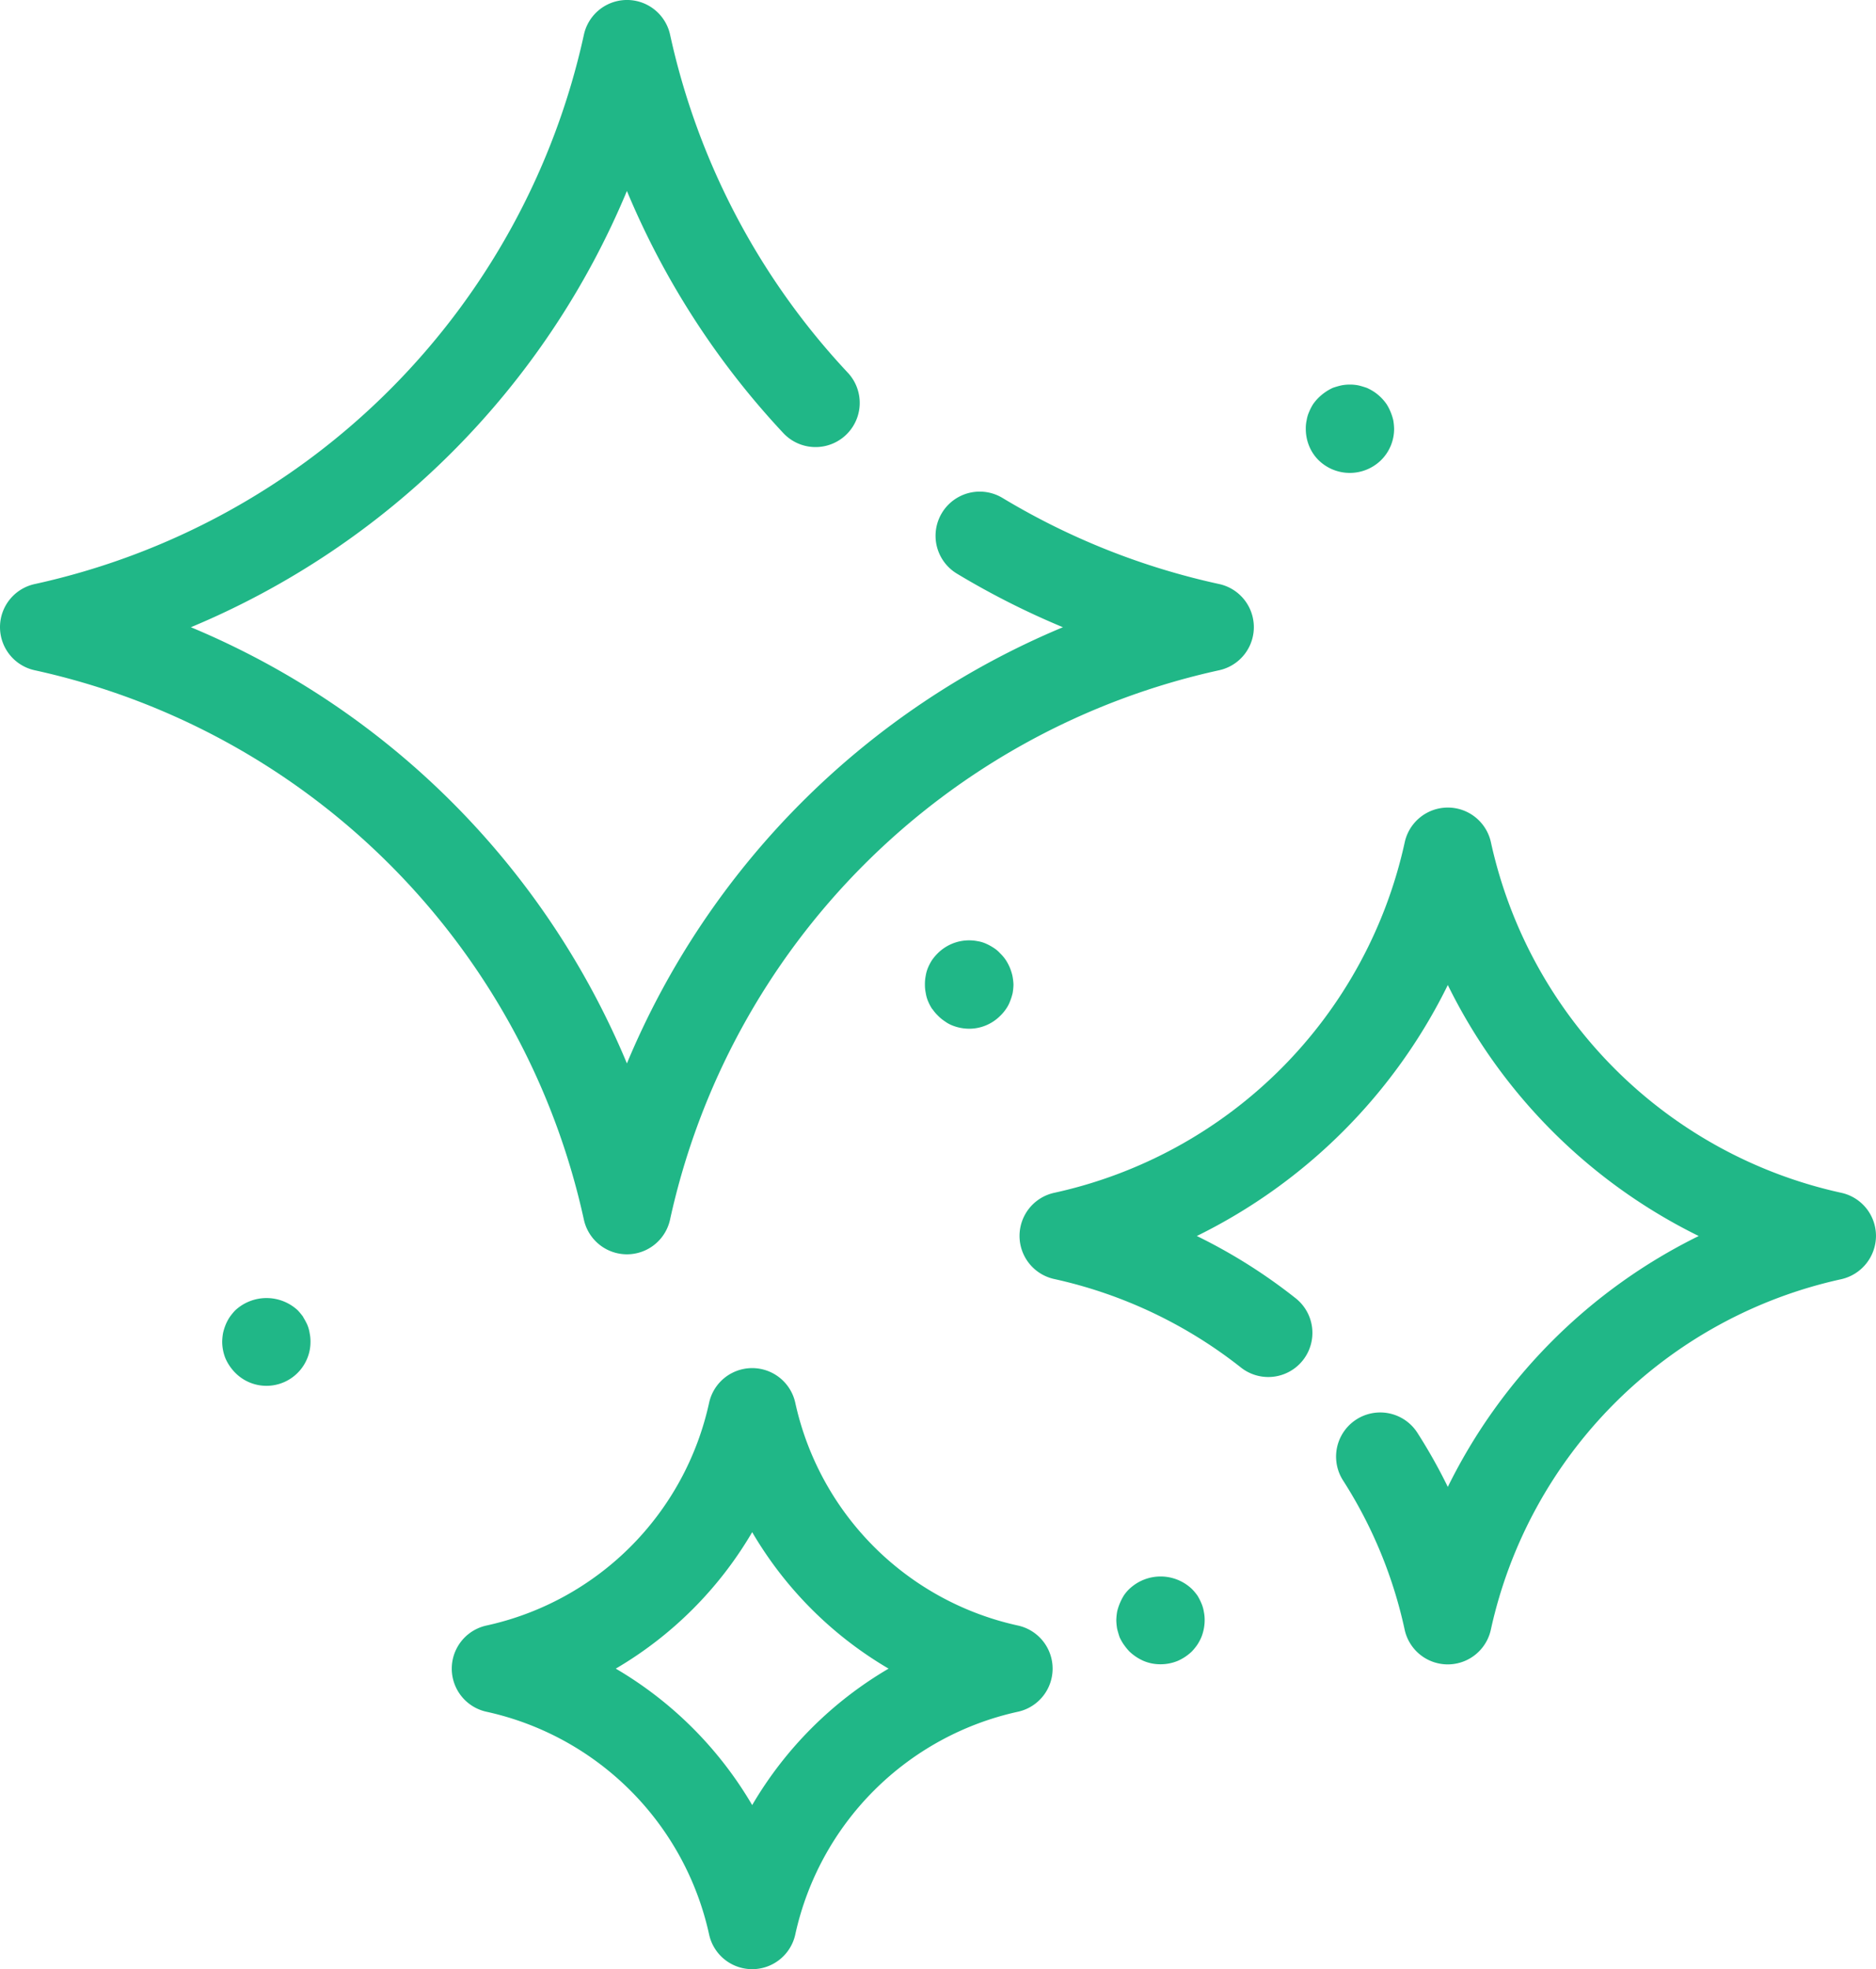
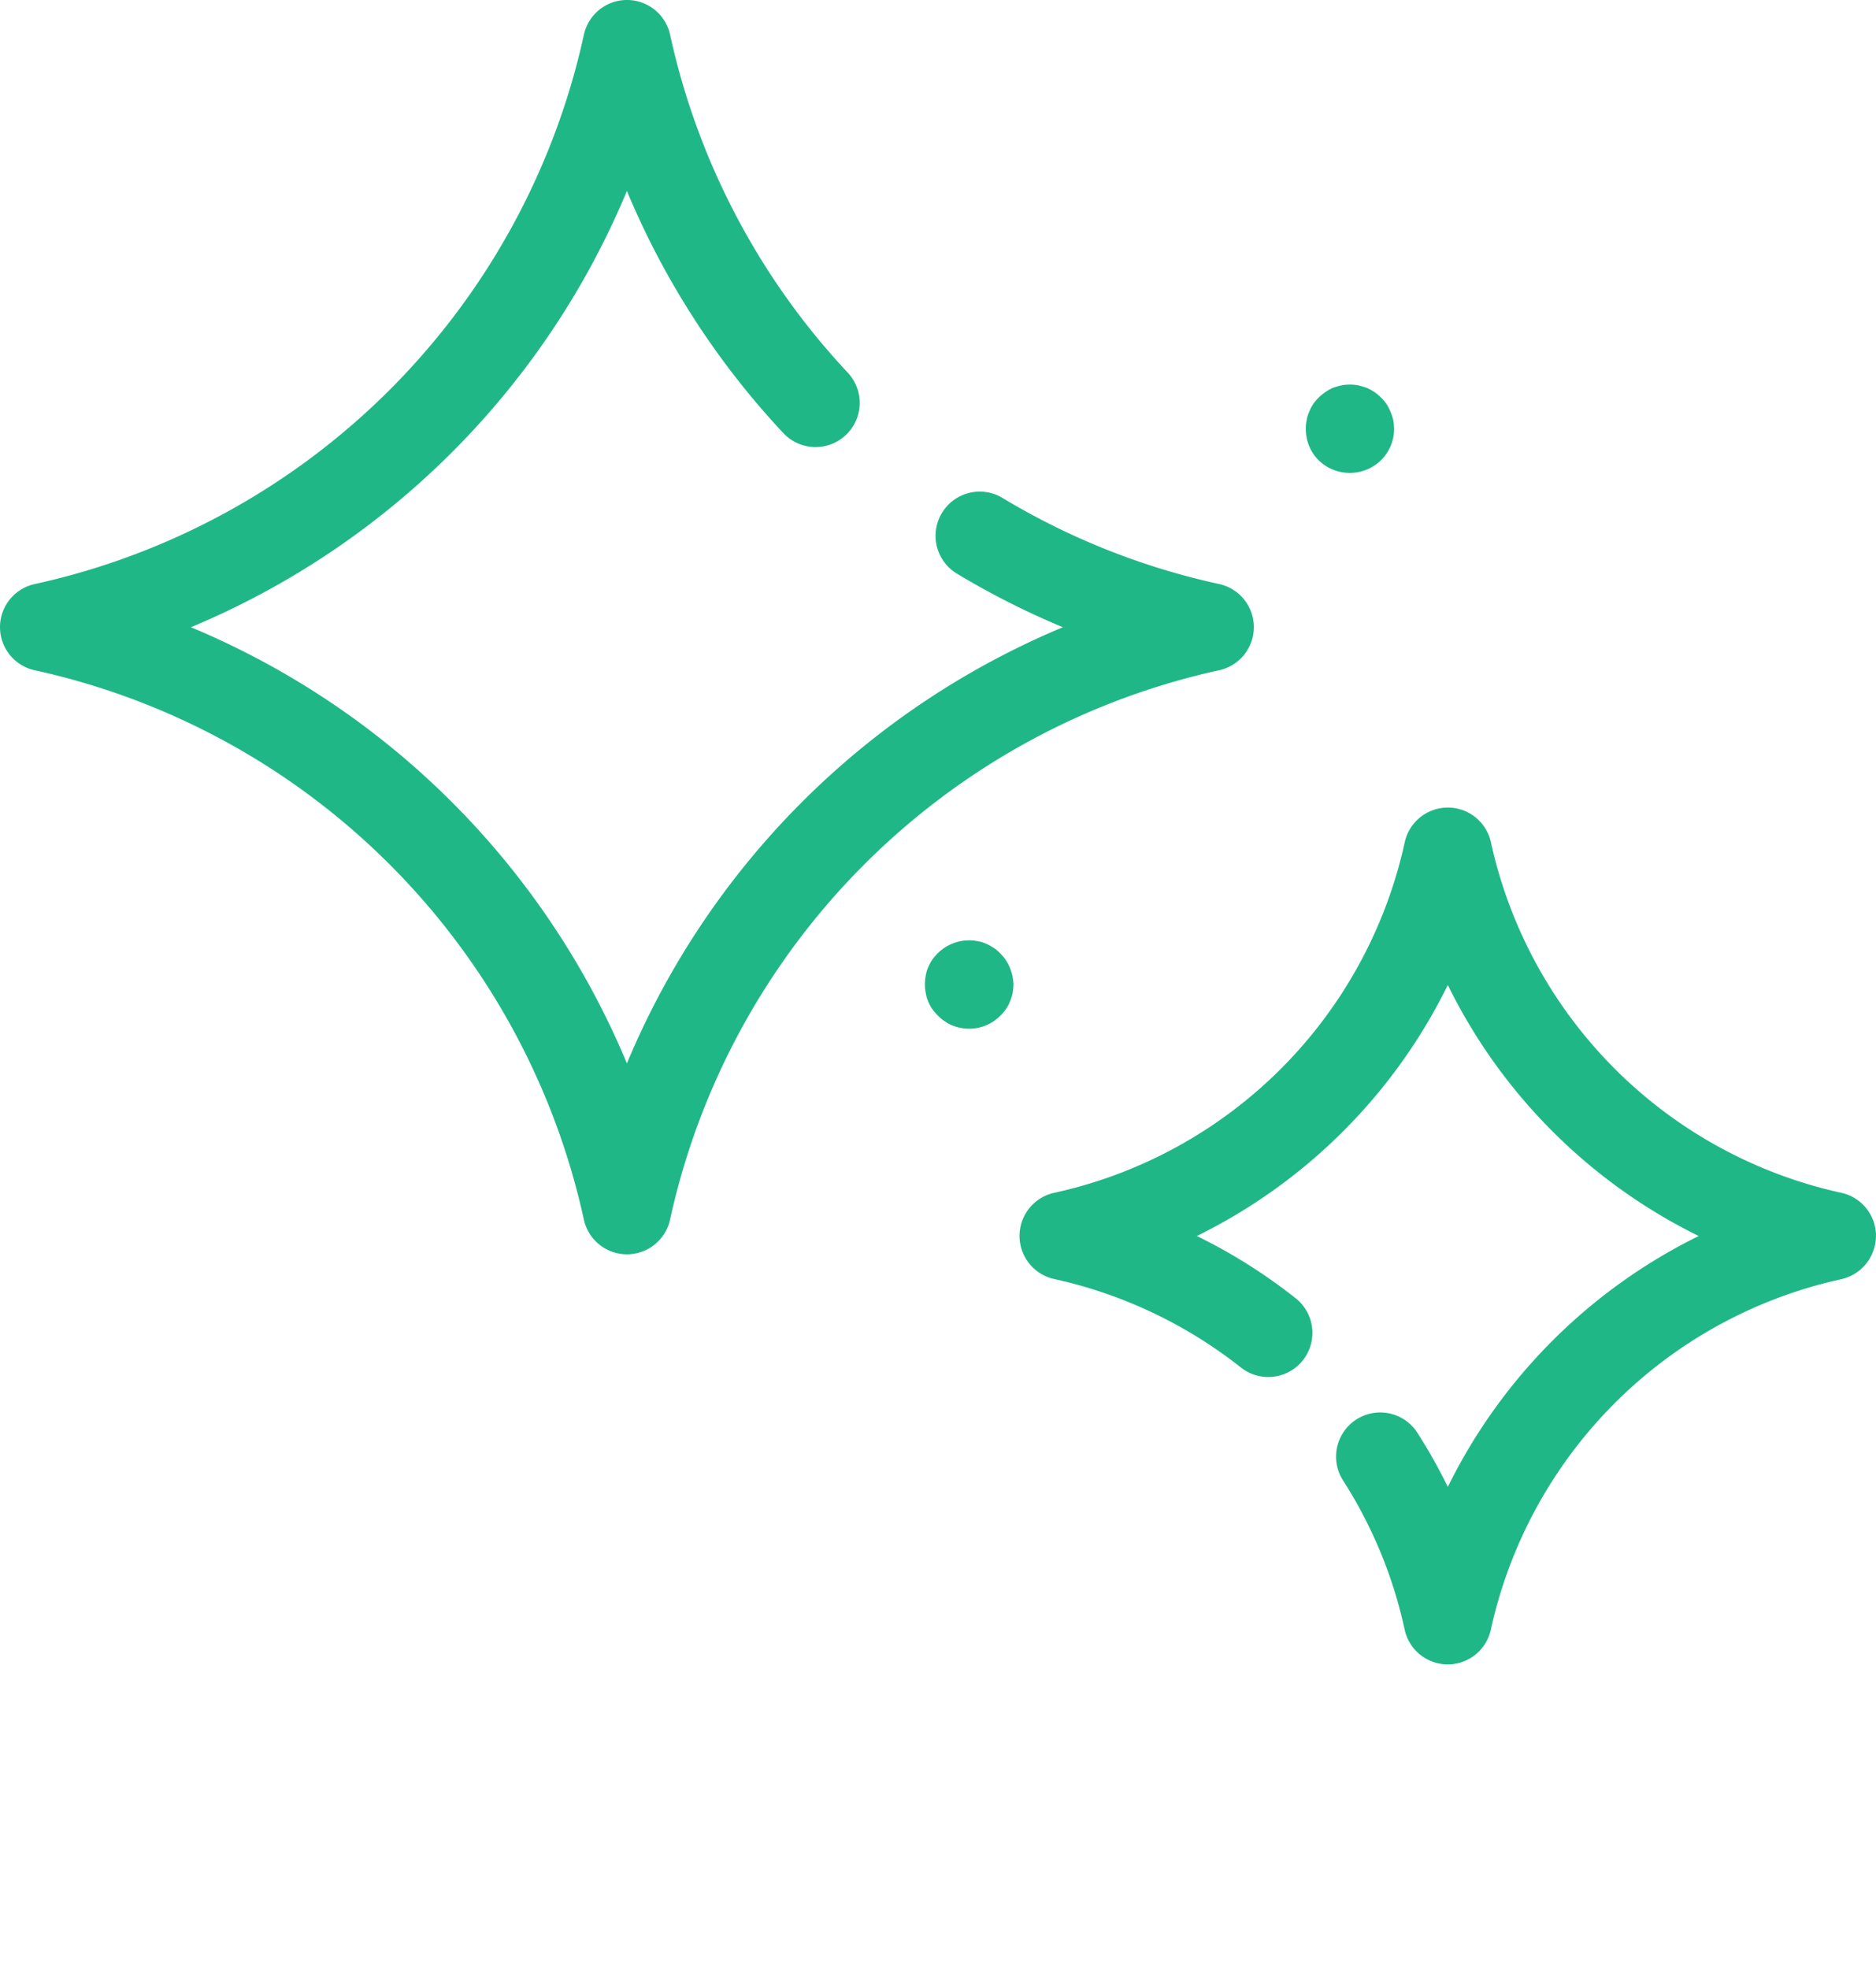
<svg xmlns="http://www.w3.org/2000/svg" id="np_clean_1683631_FFFFFF" width="100.546" height="105.5" viewBox="0 0 100.546 105.5">
  <path id="Path_77" data-name="Path 77" d="M9.508,39.01A2.364,2.364,0,0,0,11.37,41.32,38.58,38.58,0,0,1,40.8,70.747a2.364,2.364,0,0,0,4.621,0A38.58,38.58,0,0,1,74.845,41.32a2.364,2.364,0,0,0,0-4.621,38.278,38.278,0,0,1-11.608-4.612,2.367,2.367,0,1,0-2.44,4.057,43.029,43.029,0,0,0,5.679,2.87A43.426,43.426,0,0,0,43.108,62.383,43.426,43.426,0,0,0,19.739,39.014,43.419,43.419,0,0,0,43.108,15.641,43.435,43.435,0,0,0,51.49,28.612a2.367,2.367,0,1,0,3.457-3.235A38.489,38.489,0,0,1,45.423,7.272a2.364,2.364,0,0,0-4.621,0A38.587,38.587,0,0,1,11.375,36.7a2.363,2.363,0,0,0-1.867,2.311Z" transform="translate(-9.508 -5.409)" fill="#20b787" />
  <path id="Path_78" data-name="Path 78" d="M101.6,64.933a2.364,2.364,0,0,0-1.862-2.311A24.624,24.624,0,0,1,80.963,43.847a2.364,2.364,0,0,0-4.621,0,24.617,24.617,0,0,1-18.78,18.775,2.364,2.364,0,0,0,0,4.621,24.707,24.707,0,0,1,10.009,4.746,2.365,2.365,0,0,0,2.939-3.706,29.083,29.083,0,0,0-5.31-3.346A29.465,29.465,0,0,0,78.652,51.49,29.454,29.454,0,0,0,92.1,64.938,29.488,29.488,0,0,0,78.652,78.38a28.85,28.85,0,0,0-1.631-2.9,2.366,2.366,0,1,0-3.983,2.555,24.335,24.335,0,0,1,3.3,7.99,2.364,2.364,0,0,0,4.621,0A24.618,24.618,0,0,1,99.738,67.252a2.386,2.386,0,0,0,1.862-2.32Z" transform="translate(-1.055 1.284)" fill="#20b787" />
-   <path id="Path_79" data-name="Path 79" d="M48.387,69.233a2.364,2.364,0,0,0-4.621,0A15.632,15.632,0,0,1,31.839,81.16a2.364,2.364,0,0,0,0,4.621A15.645,15.645,0,0,1,43.766,97.708a2.364,2.364,0,0,0,4.621,0A15.645,15.645,0,0,1,60.314,85.781a2.364,2.364,0,0,0,0-4.621A15.645,15.645,0,0,1,48.387,69.233ZM46.076,90.781a20.45,20.45,0,0,0-7.311-7.311,20.45,20.45,0,0,0,7.311-7.311,20.45,20.45,0,0,0,7.311,7.311A20.45,20.45,0,0,0,46.076,90.781Z" transform="translate(-5.762 5.93)" fill="#20b787" />
-   <path id="Path_80" data-name="Path 80" d="M23.921,65.217a3.776,3.776,0,0,0-.3-.365,2.464,2.464,0,0,0-3.346,0,3.1,3.1,0,0,0-.3.365,2.377,2.377,0,0,0-.213.4,2.873,2.873,0,0,0-.143.453,2.954,2.954,0,0,0-.046.462,2.407,2.407,0,0,0,.176.9,2.539,2.539,0,0,0,.522.767,2.347,2.347,0,0,0,1.668.7,2.36,2.36,0,0,0,2.19-1.465,2.3,2.3,0,0,0,.176-.9,2.178,2.178,0,0,0-.046-.462,1.886,1.886,0,0,0-.129-.453,3.774,3.774,0,0,0-.217-.4Z" transform="translate(-7.664 5.349)" fill="#20b787" />
  <path id="Path_81" data-name="Path 81" d="M73,23.882a2.52,2.52,0,0,0-.652-.652A2.784,2.784,0,0,0,71.93,23c-.143-.046-.282-.092-.439-.129a2.392,2.392,0,0,0-.924,0,4.231,4.231,0,0,0-.448.129,2.639,2.639,0,0,0-.4.226,2.762,2.762,0,0,0-.365.3,2.518,2.518,0,0,0-.3.356,2.711,2.711,0,0,0-.213.416,1.781,1.781,0,0,0-.129.439,1.961,1.961,0,0,0-.046.462,2.419,2.419,0,0,0,.176.91,2.294,2.294,0,0,0,.508.767,2.394,2.394,0,0,0,3.35,0,2.355,2.355,0,0,0,.7-1.682,3.132,3.132,0,0,0-.046-.462,2.867,2.867,0,0,0-.143-.439A2.479,2.479,0,0,0,73,23.882Z" transform="translate(1.319 -2.222)" fill="#20b787" />
-   <path id="Path_82" data-name="Path 82" d="M60.484,80.456a3.141,3.141,0,0,0,.3.37,2.642,2.642,0,0,0,.767.508,2.3,2.3,0,0,0,.9.176,2.4,2.4,0,0,0,.91-.176,2.581,2.581,0,0,0,.767-.508,2.8,2.8,0,0,0,.3-.37,2.568,2.568,0,0,0,.213-.4,2.469,2.469,0,0,0,.176-.91,2.208,2.208,0,0,0-.046-.462,1.841,1.841,0,0,0-.129-.439,2.939,2.939,0,0,0-.213-.416,2.81,2.81,0,0,0-.3-.356,2.435,2.435,0,0,0-3.346,0,2.017,2.017,0,0,0-.3.356,2.959,2.959,0,0,0-.356.855,3.132,3.132,0,0,0-.046.462,3.075,3.075,0,0,0,.046.471c.037.143.083.3.129.439a2.639,2.639,0,0,0,.226.4Z" transform="translate(-0.252 7.656)" fill="#20b787" />
  <path id="Path_83" data-name="Path 83" d="M51.81,51.678a2.2,2.2,0,0,0,.3.356,2.135,2.135,0,0,0,.365.3,1.806,1.806,0,0,0,.4.222,2.469,2.469,0,0,0,.91.176,2.347,2.347,0,0,0,1.668-.7,2.2,2.2,0,0,0,.3-.356,1.768,1.768,0,0,0,.213-.4,2.978,2.978,0,0,0,.143-.448,3.01,3.01,0,0,0,.046-.462A3.131,3.131,0,0,0,56.1,49.9a2.819,2.819,0,0,0-.143-.448,2.567,2.567,0,0,0-.213-.4,2.2,2.2,0,0,0-.3-.356,1.66,1.66,0,0,0-.356-.3,2.782,2.782,0,0,0-.416-.226,1.781,1.781,0,0,0-.439-.129,2.384,2.384,0,0,0-2.14.652,2.81,2.81,0,0,0-.3.356,2.568,2.568,0,0,0-.213.4,1.913,1.913,0,0,0-.129.448,2.306,2.306,0,0,0-.042.467,2.177,2.177,0,0,0,.046.462,1.851,1.851,0,0,0,.129.448,2.567,2.567,0,0,0,.213.4Z" transform="translate(-1.837 2.384)" fill="#20b787" />
</svg>